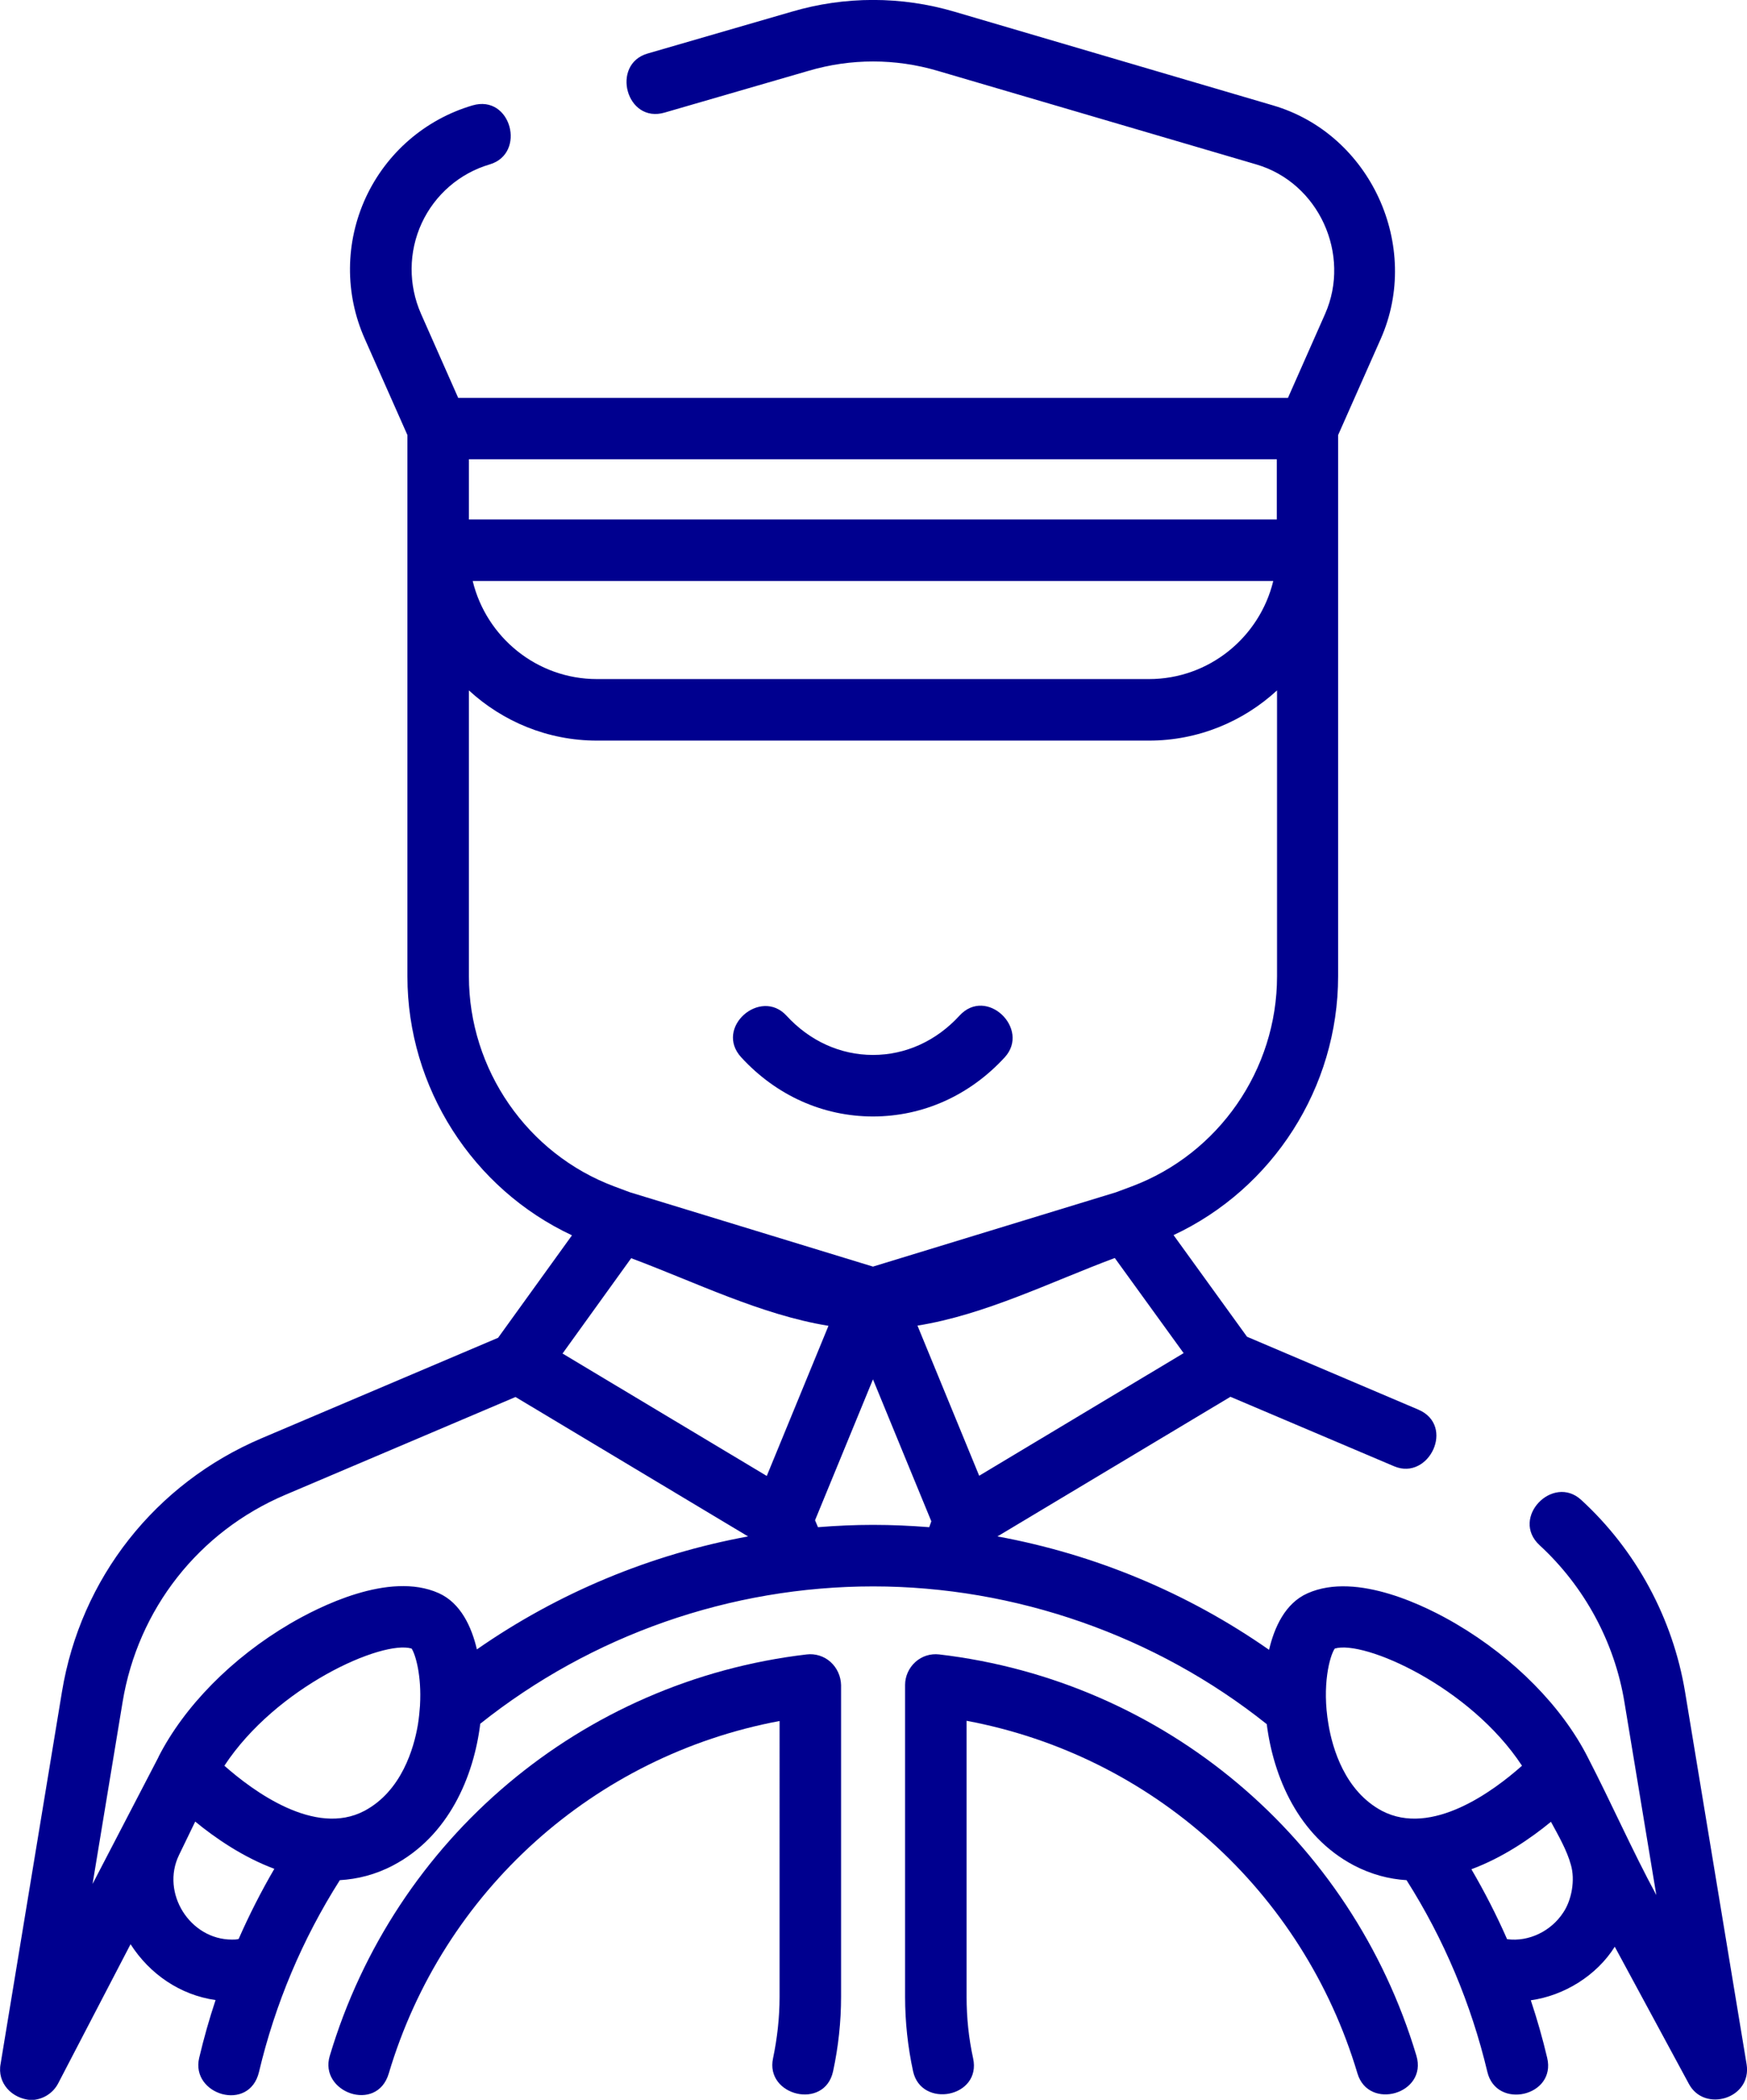
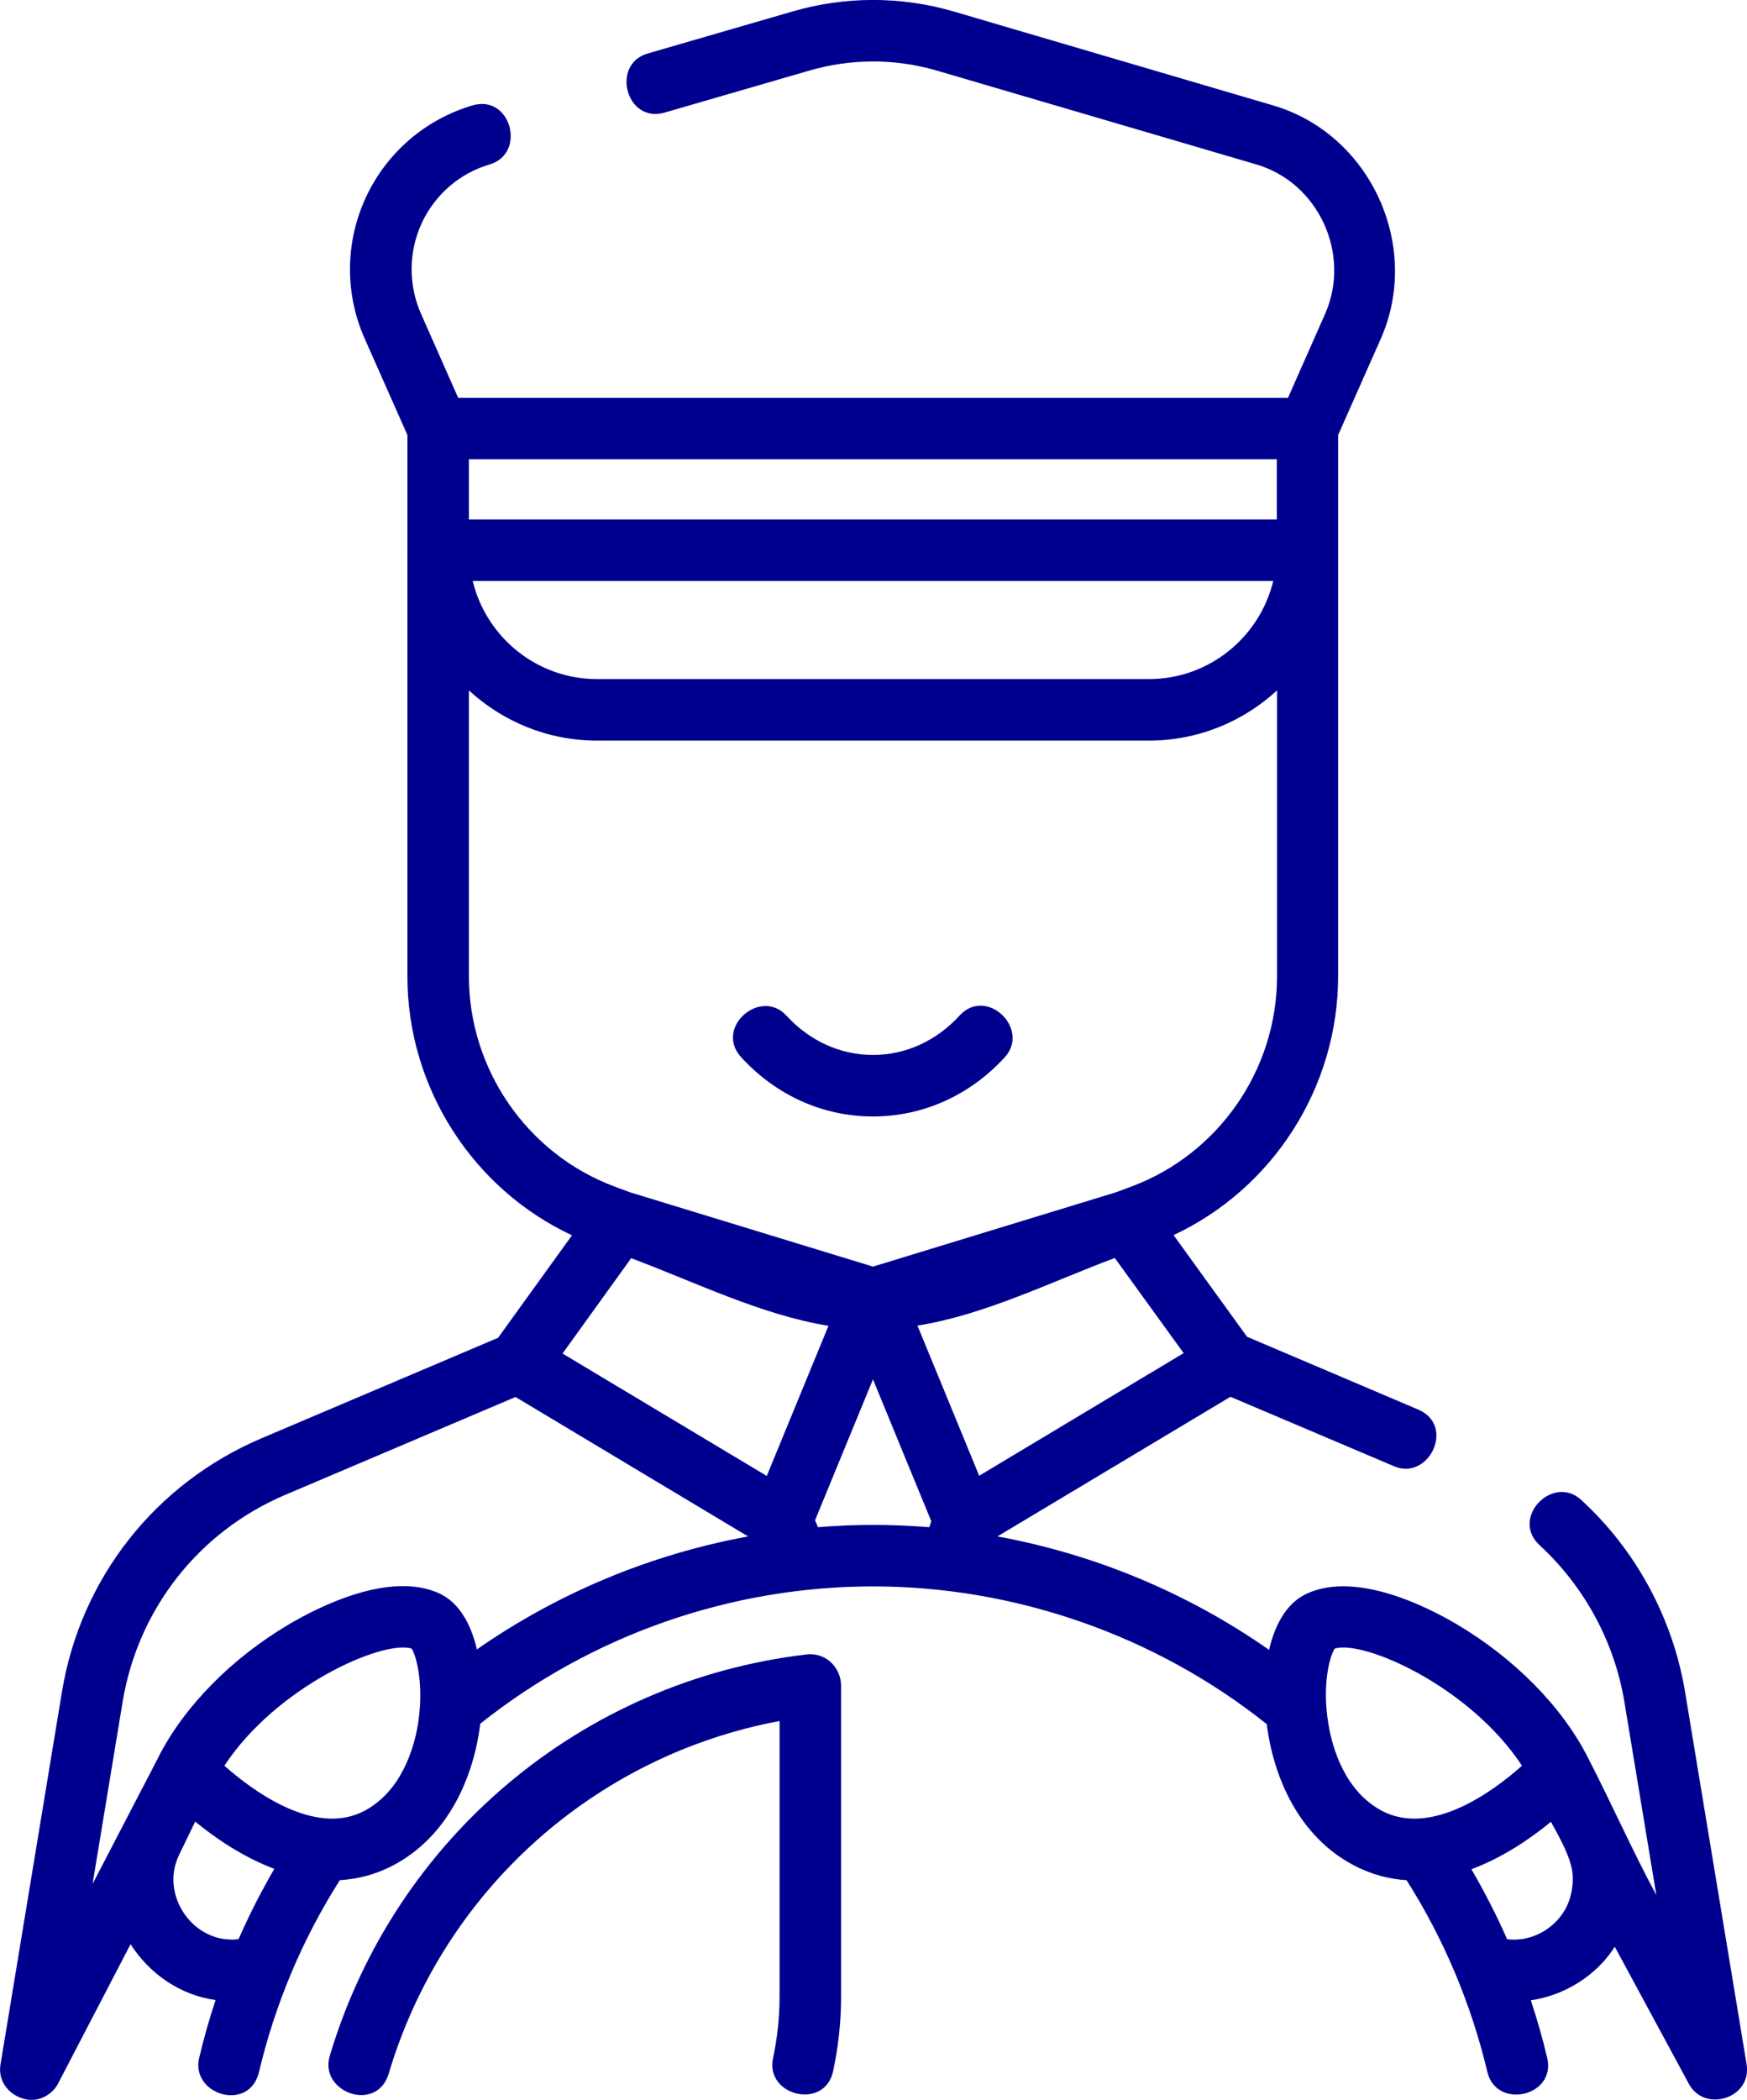
<svg xmlns="http://www.w3.org/2000/svg" version="1.1" id="Capa_1" x="0px" y="0px" viewBox="0 0 83.23 100" style="enable-background:new 0 0 83.23 100;" xml:space="preserve">
  <style type="text/css">
	.st0{fill:#00008F;}
</style>
  <g>
    <g>
      <path class="st0" d="M83.21,98.3l-2.93-17.72c-0.58-3.5-2.33-6.75-4.95-9.15c-1.35-1.24-3.39,0.86-1.98,2.16    c2.13,1.96,3.57,4.61,4.04,7.47l1.52,9.19c-1.16-2.15-2.14-4.38-3.26-6.55c-1.22-2.41-3.5-4.73-6.27-6.36    c-1.34-0.79-4.72-2.52-7.09-1.46c-1.06,0.47-1.58,1.62-1.83,2.69c-3.88-2.71-8.3-4.55-12.94-5.4l11.1-6.65l7.8,3.31    c1.66,0.7,2.93-1.94,1.15-2.7l-8.16-3.47l-3.5-4.84c4.73-2.21,7.84-7.03,7.84-12.33V26.21v-5.49l2.03-4.58    c1.96-4.42-0.49-9.76-5.13-11.12L45.48,0.56c-2.54-0.75-5.23-0.75-7.77,0l-6.86,1.99c-1.76,0.51-1.02,3.35,0.82,2.81l6.86-1.99    c2.01-0.59,4.12-0.59,6.13,0l15.19,4.46c2.98,0.87,4.53,4.29,3.28,7.12l-1.77,4H21.83l-1.77-4c-0.61-1.38-0.6-2.95,0.03-4.32    c0.63-1.36,1.81-2.38,3.24-2.8c1.76-0.52,1.02-3.35-0.82-2.81c-2.24,0.66-4.09,2.25-5.08,4.38c-0.99,2.14-1.01,4.59-0.05,6.74    l2.03,4.58v5.49V46.5c0,5.29,3.11,10.12,7.84,12.33l-3.52,4.88l-11.28,4.79c-5.05,2.15-8.61,6.66-9.5,12.08l-2.92,17.7    c-0.18,0.93,0.55,1.67,1.44,1.73c0.54,0,1.05-0.31,1.3-0.79l3.45-6.63c0.91,1.42,2.36,2.42,4.05,2.66    c-0.3,0.9-0.56,1.82-0.78,2.75c-0.42,1.76,2.39,2.62,2.85,0.67c0.77-3.24,2.06-6.31,3.85-9.13c0.84-0.05,1.7-0.26,2.55-0.71    c2.63-1.39,3.83-4.21,4.14-6.74c5.3-4.22,11.92-6.54,18.72-6.54c6.76,0,13.46,2.34,18.75,6.56c0.32,2.52,1.51,5.33,4.14,6.72    c0.84,0.44,1.69,0.66,2.52,0.71c1.78,2.8,3.08,5.9,3.85,9.13c0.43,1.82,3.29,1.17,2.85-0.67c-0.22-0.93-0.48-1.84-0.78-2.74    c1.59-0.22,3.14-1.18,4-2.55l3.53,6.53C81.2,100.63,83.48,99.94,83.21,98.3L83.21,98.3z M46.65,70.28    c-0.98-2.38-1.96-4.76-2.94-7.15c3.21-0.51,6.37-2.09,9.4-3.22l3.28,4.53L46.65,70.28z M60.83,21.87v2.87H22.34v-2.87H60.83z     M60.66,27.67c-0.65,2.68-3.06,4.67-5.92,4.67h-26.3c-2.86,0-5.27-1.99-5.92-4.67H60.66z M22.34,46.5V32.88    c1.61,1.48,3.75,2.39,6.1,2.39h26.3c2.35,0,4.49-0.91,6.1-2.39V46.5c0,4.44-2.78,8.45-6.92,10l-0.75,0.28l-11.58,3.54l-11.58-3.54    l-0.75-0.28C25.12,54.95,22.34,50.93,22.34,46.5L22.34,46.5z M30.07,59.92c3.03,1.13,6.19,2.7,9.4,3.22    c-0.98,2.38-1.96,4.76-2.94,7.15l-9.73-5.83L30.07,59.92z M13.59,71.19l10.97-4.66l11.08,6.64c-4.63,0.85-9.04,2.68-12.92,5.38    c-0.25-1.07-0.77-2.21-1.82-2.68c-2.37-1.06-5.74,0.67-7.09,1.46c-2.76,1.62-5.03,3.93-6.26,6.34c0,0,0,0,0,0.01l-3.14,6.04    l1.43-8.66C6.57,76.63,9.47,72.94,13.59,71.19L13.59,71.19z M11.05,92.37c-2,0-3.4-2.22-2.52-4.03l0.77-1.59    c0.95,0.78,2.27,1.69,3.77,2.25c-0.63,1.08-1.2,2.2-1.7,3.34C11.26,92.37,11.16,92.37,11.05,92.37z M17.36,86.24    c-2.35,1.24-5.3-0.94-6.67-2.15c2.47-3.76,7.52-6,8.92-5.58c0.19,0.29,0.48,1.3,0.4,2.69c0,0.01,0,0.01,0,0.02    c-0.02,0.29-0.05,0.59-0.1,0.91C19.72,83.26,19.13,85.3,17.36,86.24L17.36,86.24z M38.97,72.73l-0.14-0.33l2.76-6.71l1.43,3.48    l1.35,3.28l-0.1,0.28c-0.89-0.07-1.78-0.11-2.68-0.11C40.71,72.62,39.84,72.66,38.97,72.73L38.97,72.73z M63.29,82.12    c-0.32-1.86,0.06-3.26,0.3-3.61c1.4-0.42,6.45,1.82,8.92,5.58c-1.36,1.21-4.3,3.39-6.67,2.15C64.07,85.3,63.48,83.26,63.29,82.12z     M74.47,91.09c-0.57,0.87-1.63,1.4-2.67,1.26c-0.5-1.14-1.07-2.25-1.7-3.33c1.51-0.56,2.84-1.48,3.79-2.26    c0.34,0.63,0.76,1.35,0.95,2.05C75.05,89.53,74.88,90.49,74.47,91.09z" />
      <path class="st0" d="M39.57,79.15c-0.31-0.28-0.73-0.41-1.14-0.36c-10.72,1.26-19.63,8.76-22.72,19.12    c-0.52,1.73,2.24,2.74,2.81,0.84c2.59-8.7,9.8-15.14,18.62-16.79V95.1c0,0.98-0.11,1.96-0.31,2.92c-0.39,1.79,2.46,2.49,2.86,0.62    c0.25-1.16,0.38-2.35,0.38-3.54V80.25C40.06,79.83,39.88,79.43,39.57,79.15z" />
-       <path class="st0" d="M44.75,78.79c-0.42-0.05-0.83,0.08-1.14,0.36c-0.31,0.28-0.49,0.68-0.49,1.09V95.1    c0,1.19,0.13,2.38,0.38,3.54c0.39,1.79,3.27,1.25,2.86-0.62c-0.21-0.96-0.31-1.94-0.31-2.92V81.95    c8.82,1.65,16.02,8.09,18.62,16.79c0.53,1.79,3.35,0.98,2.81-0.84C64.38,87.55,55.47,80.05,44.75,78.79L44.75,78.79z" />
      <path class="st0" d="M41.59,53.17c2.38,0,4.61-1,6.28-2.82C49.1,49,47,46.96,45.71,48.37c-1.11,1.21-2.57,1.87-4.12,1.87    s-3.01-0.66-4.12-1.87c-1.24-1.35-3.45,0.57-2.16,1.98C36.98,52.17,39.21,53.17,41.59,53.17L41.59,53.17z" />
    </g>
  </g>
</svg>